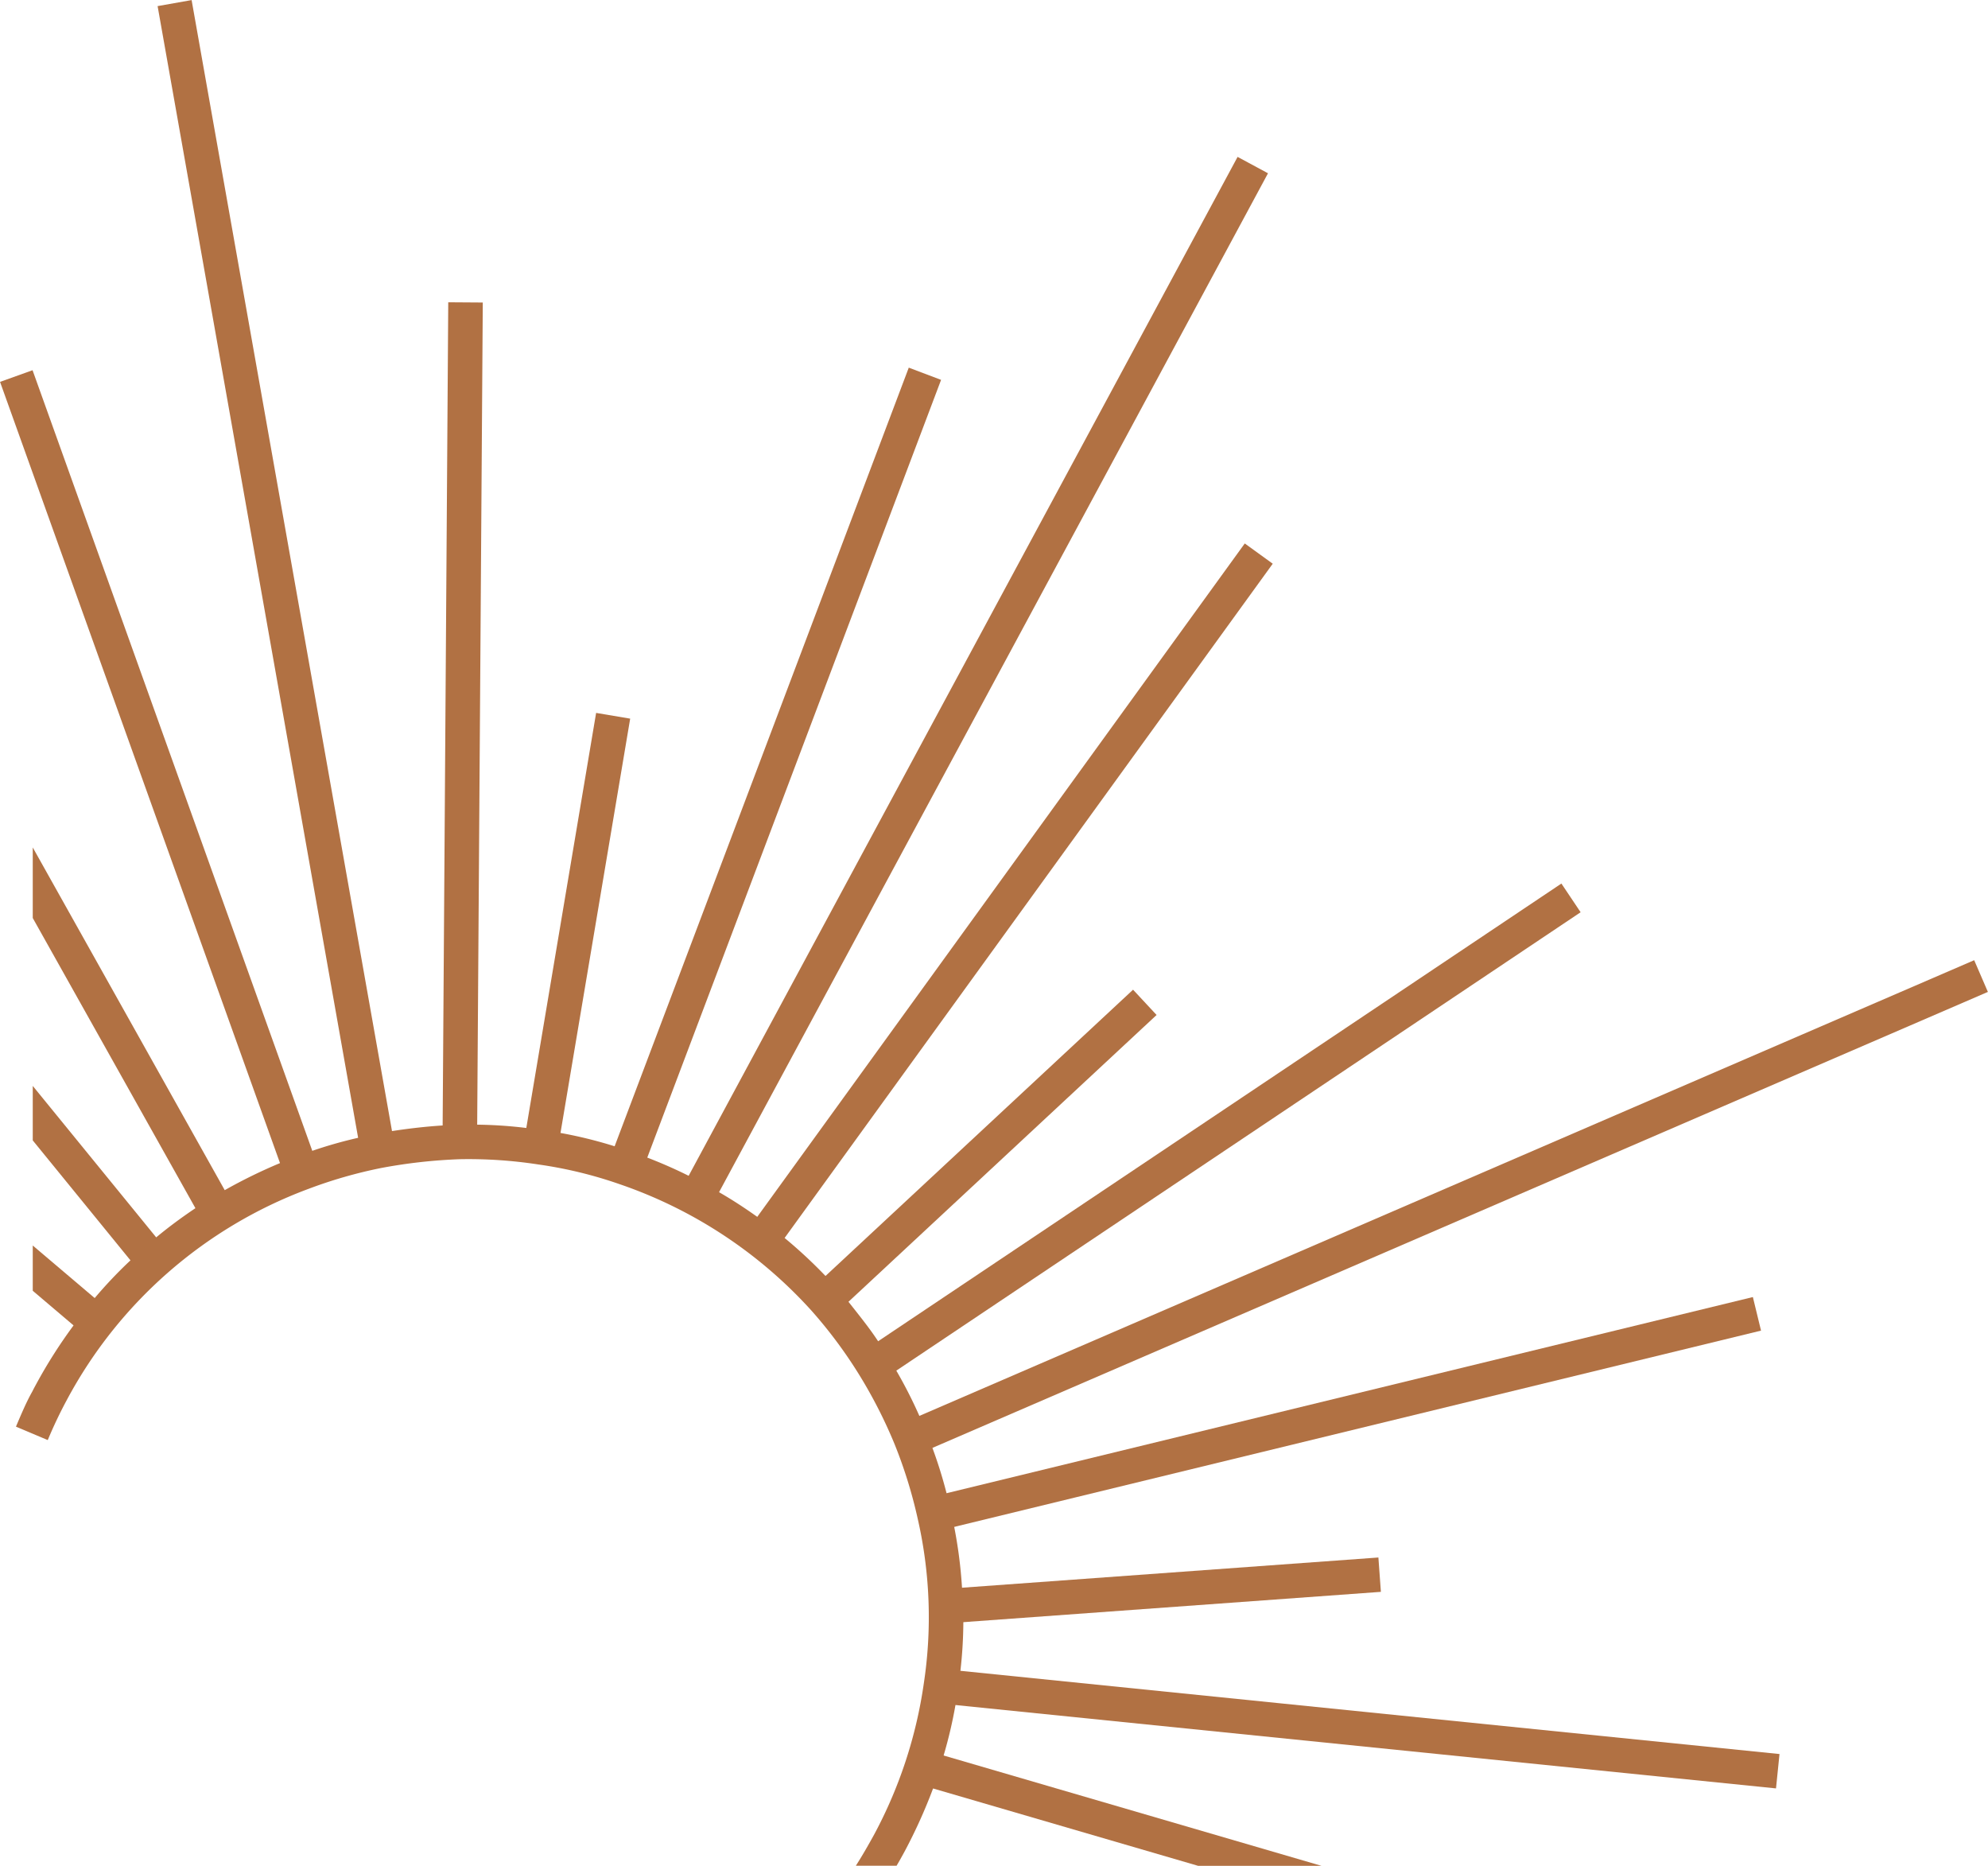
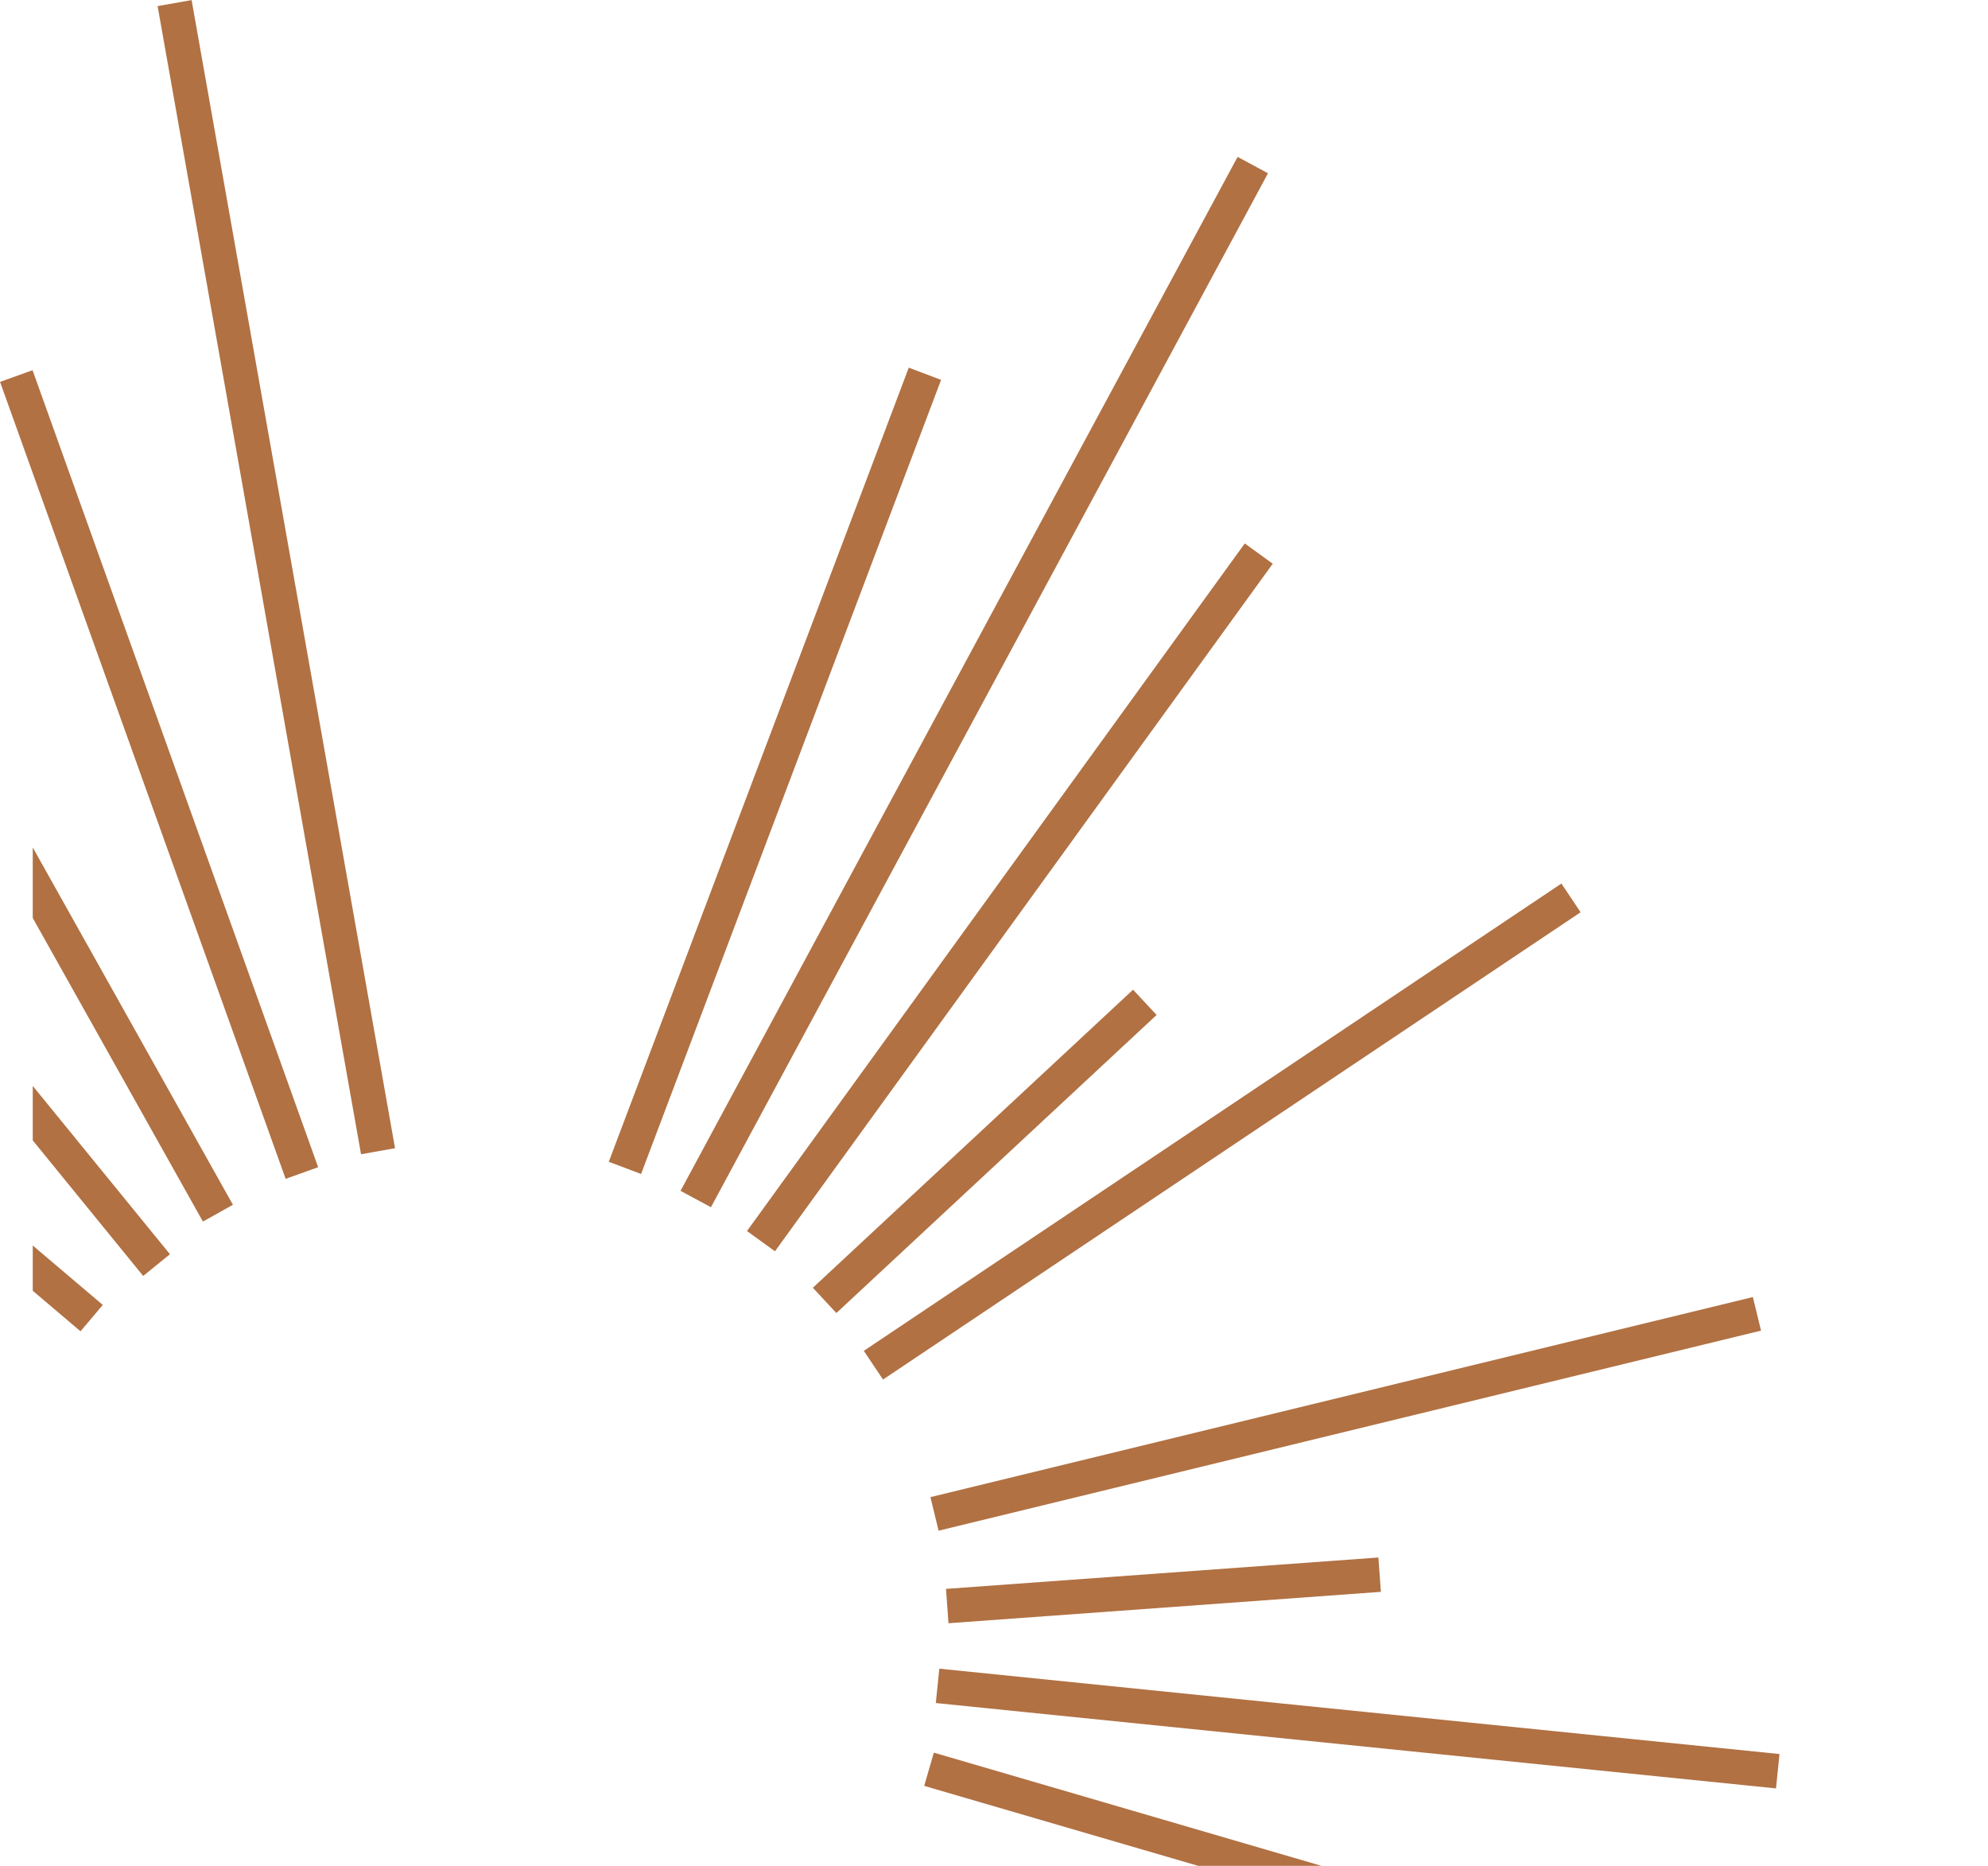
<svg xmlns="http://www.w3.org/2000/svg" viewBox="0 0 189.38 177.7">
  <defs>
    <style>.cls-1{fill:#b17143;}</style>
  </defs>
  <g id="Calque_2" data-name="Calque 2">
    <g id="Verso">
      <polygon class="cls-1" points="9.79 124.28 7.67 126.79 7.02 126.24 3.12 122.93 3.12 118.62 9.05 123.65 9.79 124.28" />
      <polygon class="cls-1" points="16.19 119.45 13.64 121.52 12.45 120.06 3.12 108.61 3.12 103.42 14.9 117.87 16.19 119.45" />
      <polygon class="cls-1" points="22.19 114.74 19.33 116.34 18.63 115.09 3.12 87.43 3.12 80.71 21.42 113.37 22.19 114.74" />
      <rect class="cls-1" x="13.51" y="33.45" width="3.29" height="80.63" transform="translate(-24 9.44) rotate(-19.72)" />
      <rect class="cls-1" x="24.68" y="-0.56" width="3.29" height="111.05" transform="translate(-9.19 5.44) rotate(-10.05)" />
-       <rect class="cls-1" x="4.09" y="67.14" width="79.97" height="3.29" transform="translate(-25.01 112.39) rotate(-89.61)" />
-       <rect class="cls-1" x="34.12" y="87.07" width="41.67" height="3.29" transform="translate(-41.65 128.19) rotate(-80.45)" />
      <rect class="cls-1" x="33.4" y="71.77" width="80.85" height="3.29" transform="translate(-20.95 116.52) rotate(-69.3)" />
      <rect class="cls-1" x="36.88" y="63.3" width="111.86" height="3.29" transform="translate(-8.39 115.85) rotate(-61.68)" />
-       <path class="cls-1" d="M91.77,154.49a42.15,42.15,0,0,1-.28,4.63c-.06.57-.13,1.13-.22,1.7s-.16,1-.25,1.56a43,43,0,0,1-1.13,4.81c-.31,1.05-.65,2.09-1,3.13a50.18,50.18,0,0,1-2.71,6c-.26.48-.51.93-.77,1.37H81.53c.57-.89,1.13-1.86,1.72-2.93A43.4,43.4,0,0,0,88,160.35a42.09,42.09,0,0,0-.6-15.81,45,45,0,0,0-2.18-7,45.68,45.68,0,0,0-3.44-6.72,44.18,44.18,0,0,0-4.48-6A43.72,43.72,0,0,0,59,112.77a40.68,40.68,0,0,0-7.73-1.87,43.68,43.68,0,0,0-7.44-.5,50.11,50.11,0,0,0-7.53.84,44.22,44.22,0,0,0-6.95,2,43.11,43.11,0,0,0-23,20.12,41.86,41.86,0,0,0-1.8,3.79l-1.47-.62-1.56-.66c.54-1.27,1-2.36,1.56-3.35.12-.24.25-.48.38-.72A47.24,47.24,0,0,1,7,126.24c.64-.89,1.32-1.75,2-2.59a42.78,42.78,0,0,1,3.4-3.59c.37-.38.75-.73,1.14-1.08s.87-.75,1.31-1.11c1.2-1,2.45-1.92,3.73-2.78.91-.6,1.84-1.18,2.79-1.72a49.27,49.27,0,0,1,5.26-2.58c.49-.21,1-.41,1.49-.6s1-.39,1.58-.57a42.32,42.32,0,0,1,4.38-1.25c.5-.13,1-.24,1.53-.35s1.13-.2,1.68-.29c1.68-.26,3.28-.44,4.83-.54.54,0,1.06-.06,1.59-.08s1.14,0,1.7,0a42.43,42.43,0,0,1,4.68.31c.54.06,1.07.13,1.6.21s1.09.16,1.65.26a42.4,42.4,0,0,1,5.18,1.27l1.49.48c.54.18,1.07.38,1.61.59,1.32.51,2.64,1.08,3.94,1.73q.73.36,1.47.75c.48.26,1,.53,1.43.81,1.24.71,2.45,1.5,3.62,2.33.46.33.91.67,1.36,1s.83.65,1.24,1a45.68,45.68,0,0,1,3.91,3.62c.38.39.76.8,1.13,1.21s.72.83,1.06,1.24c1,1.27,2,2.5,2.82,3.74q.48.72.93,1.44c.28.45.55.9.81,1.36a43.86,43.86,0,0,1,2.21,4.32c.24.5.46,1,.67,1.53s.4,1,.58,1.52a43.64,43.64,0,0,1,1.36,4.34c.15.53.28,1.07.4,1.61s.23,1.06.33,1.59a44,44,0,0,1,.75,5.8C91.76,152.3,91.78,153.4,91.77,154.49Z" />
      <polygon class="cls-1" points="125.89 177.7 114.14 177.7 88.85 170.32 88.04 170.08 88.96 166.92 89.89 167.19 125.89 177.7" />
      <rect class="cls-1" x="127.69" y="124.39" width="3.29" height="80.45" transform="translate(-47.51 276.66) rotate(-84.2)" />
      <rect class="cls-1" x="90.17" y="149.83" width="41.3" height="3.28" transform="translate(-10.66 8.41) rotate(-4.15)" />
      <rect class="cls-1" x="87.88" y="133.01" width="80.63" height="3.29" transform="translate(-28.19 34.11) rotate(-13.67)" />
-       <rect class="cls-1" x="82.22" y="113.33" width="111.05" height="3.29" transform="translate(-34.3 64.04) rotate(-23.36)" />
      <rect class="cls-1" x="76.44" y="106.11" width="79.98" height="3.29" transform="translate(-40.27 83.02) rotate(-33.81)" />
      <rect class="cls-1" x="72.97" y="108" width="41.67" height="3.29" transform="translate(-49.56 93.29) rotate(-42.94)" />
      <rect class="cls-1" x="55.77" y="83.82" width="80.85" height="3.29" transform="translate(-29.44 113.25) rotate(-54.09)" />
    </g>
  </g>
</svg>